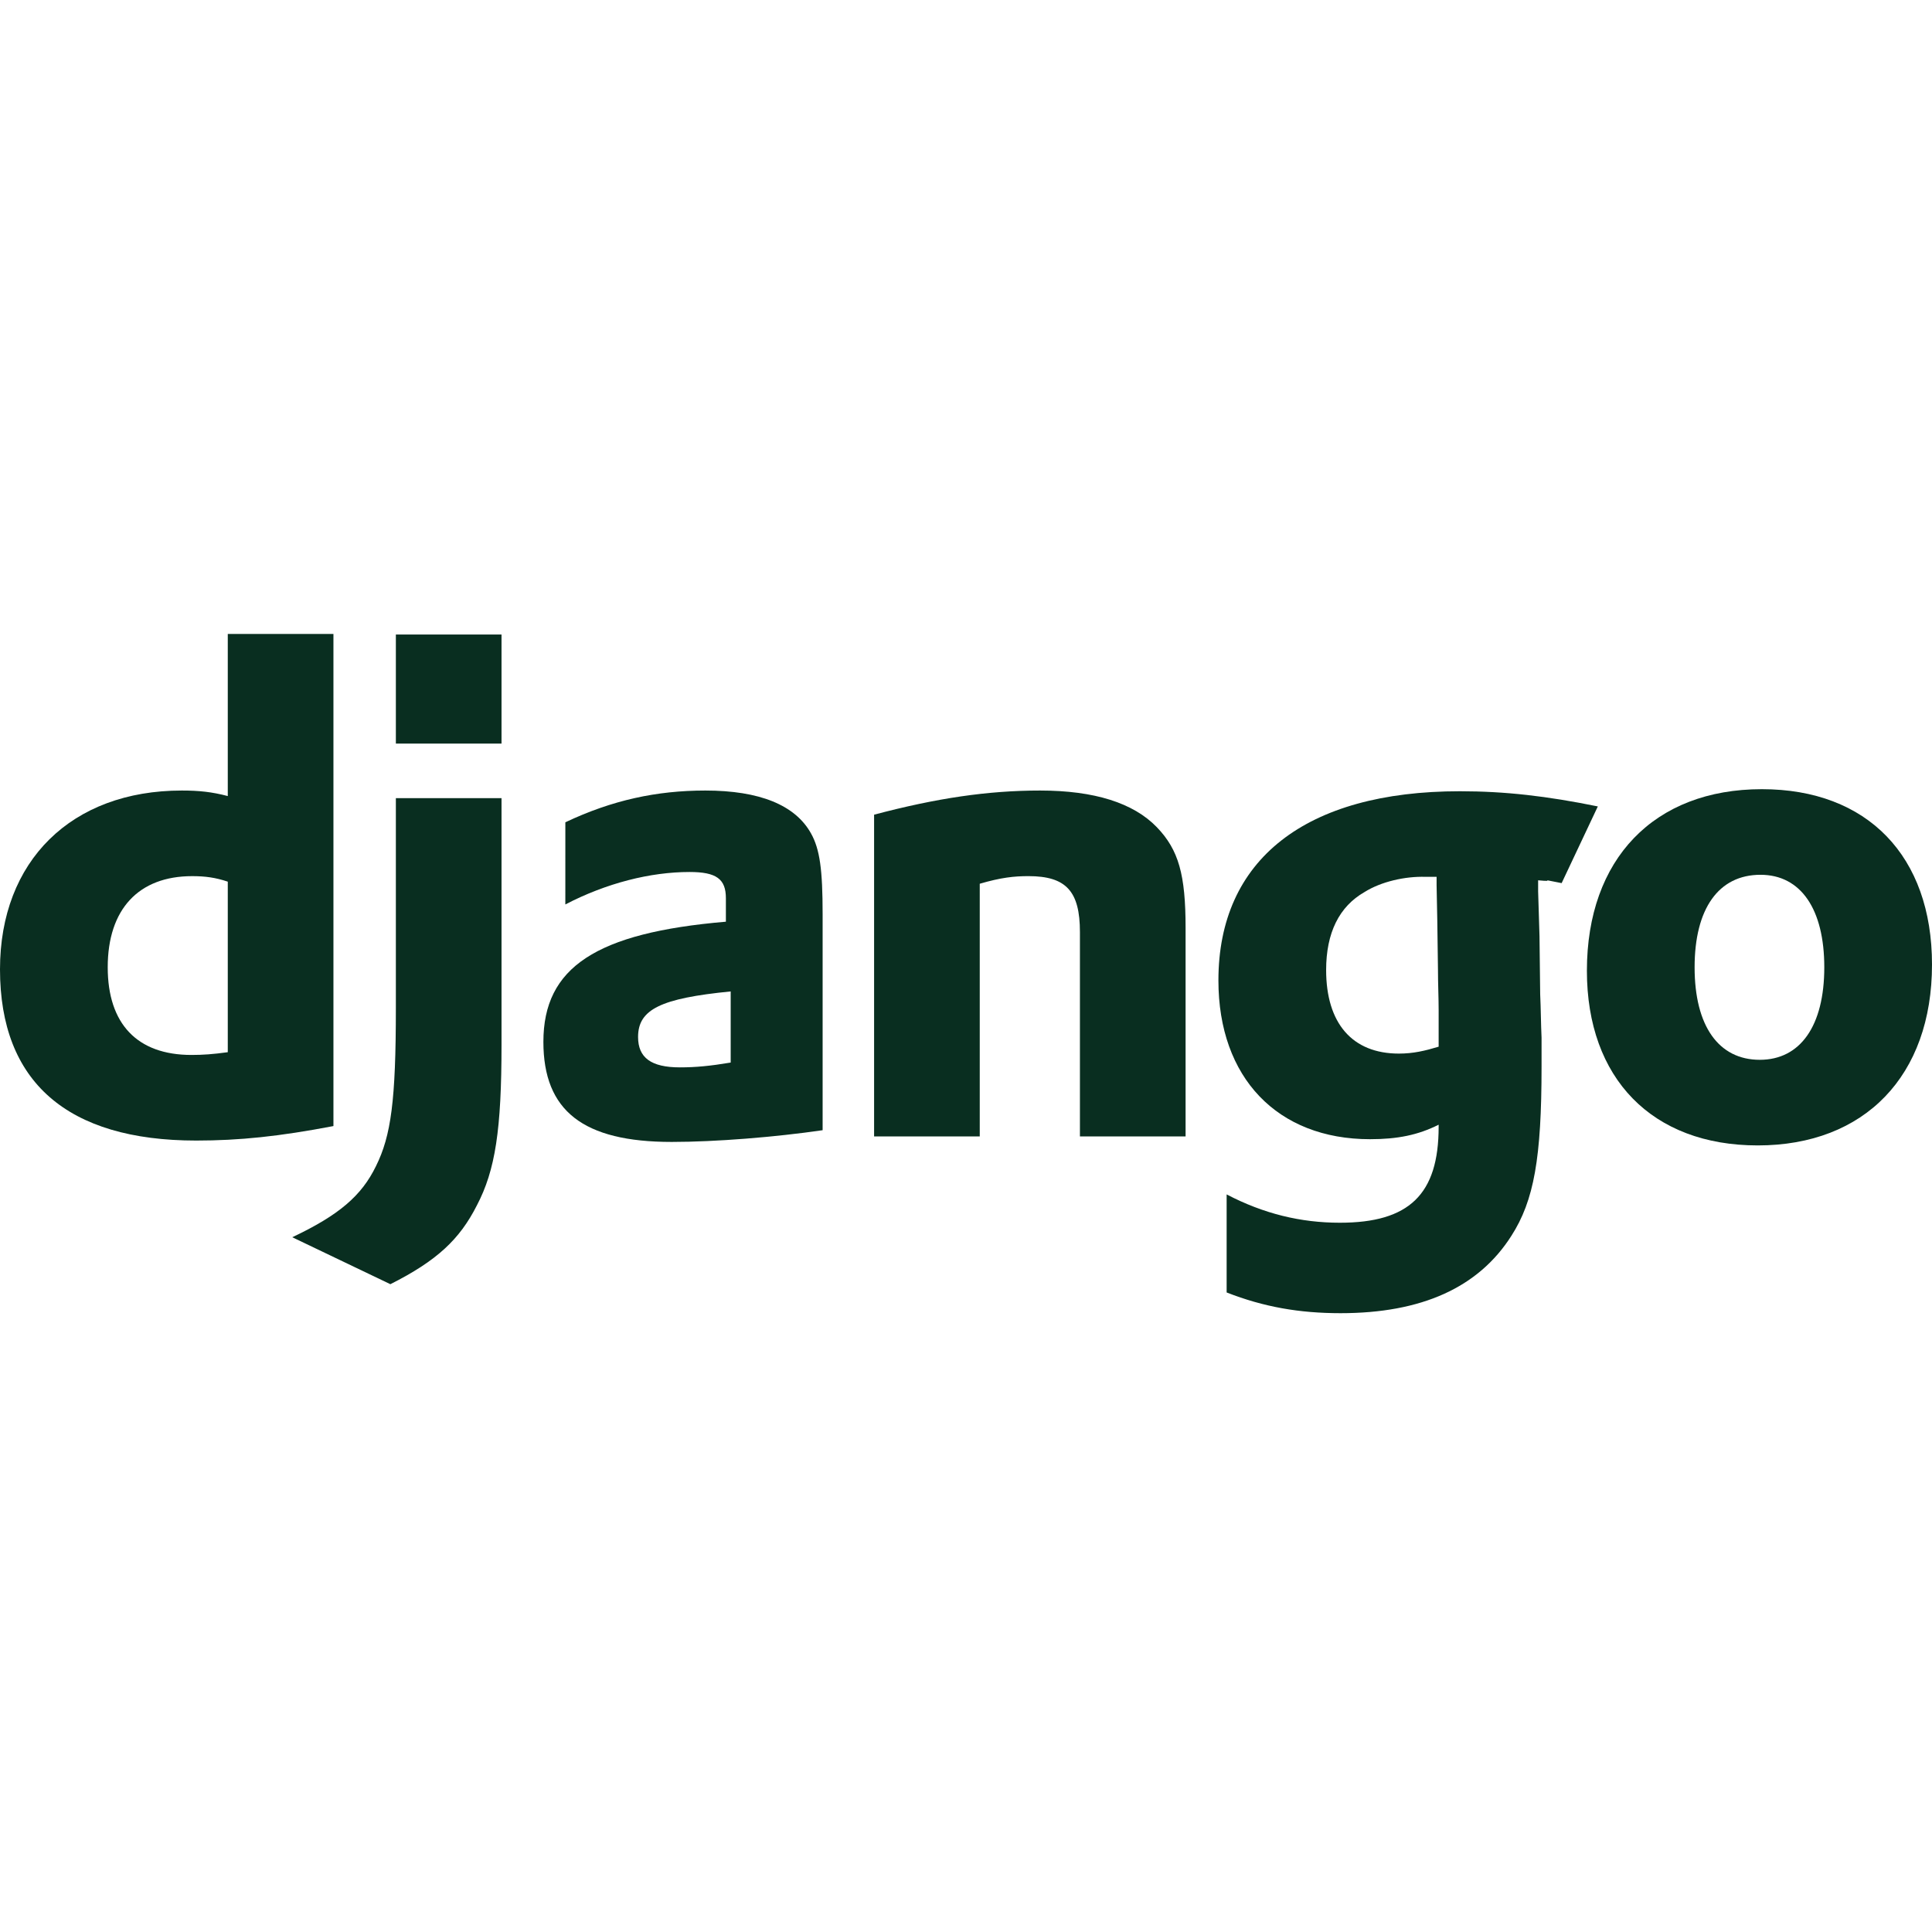
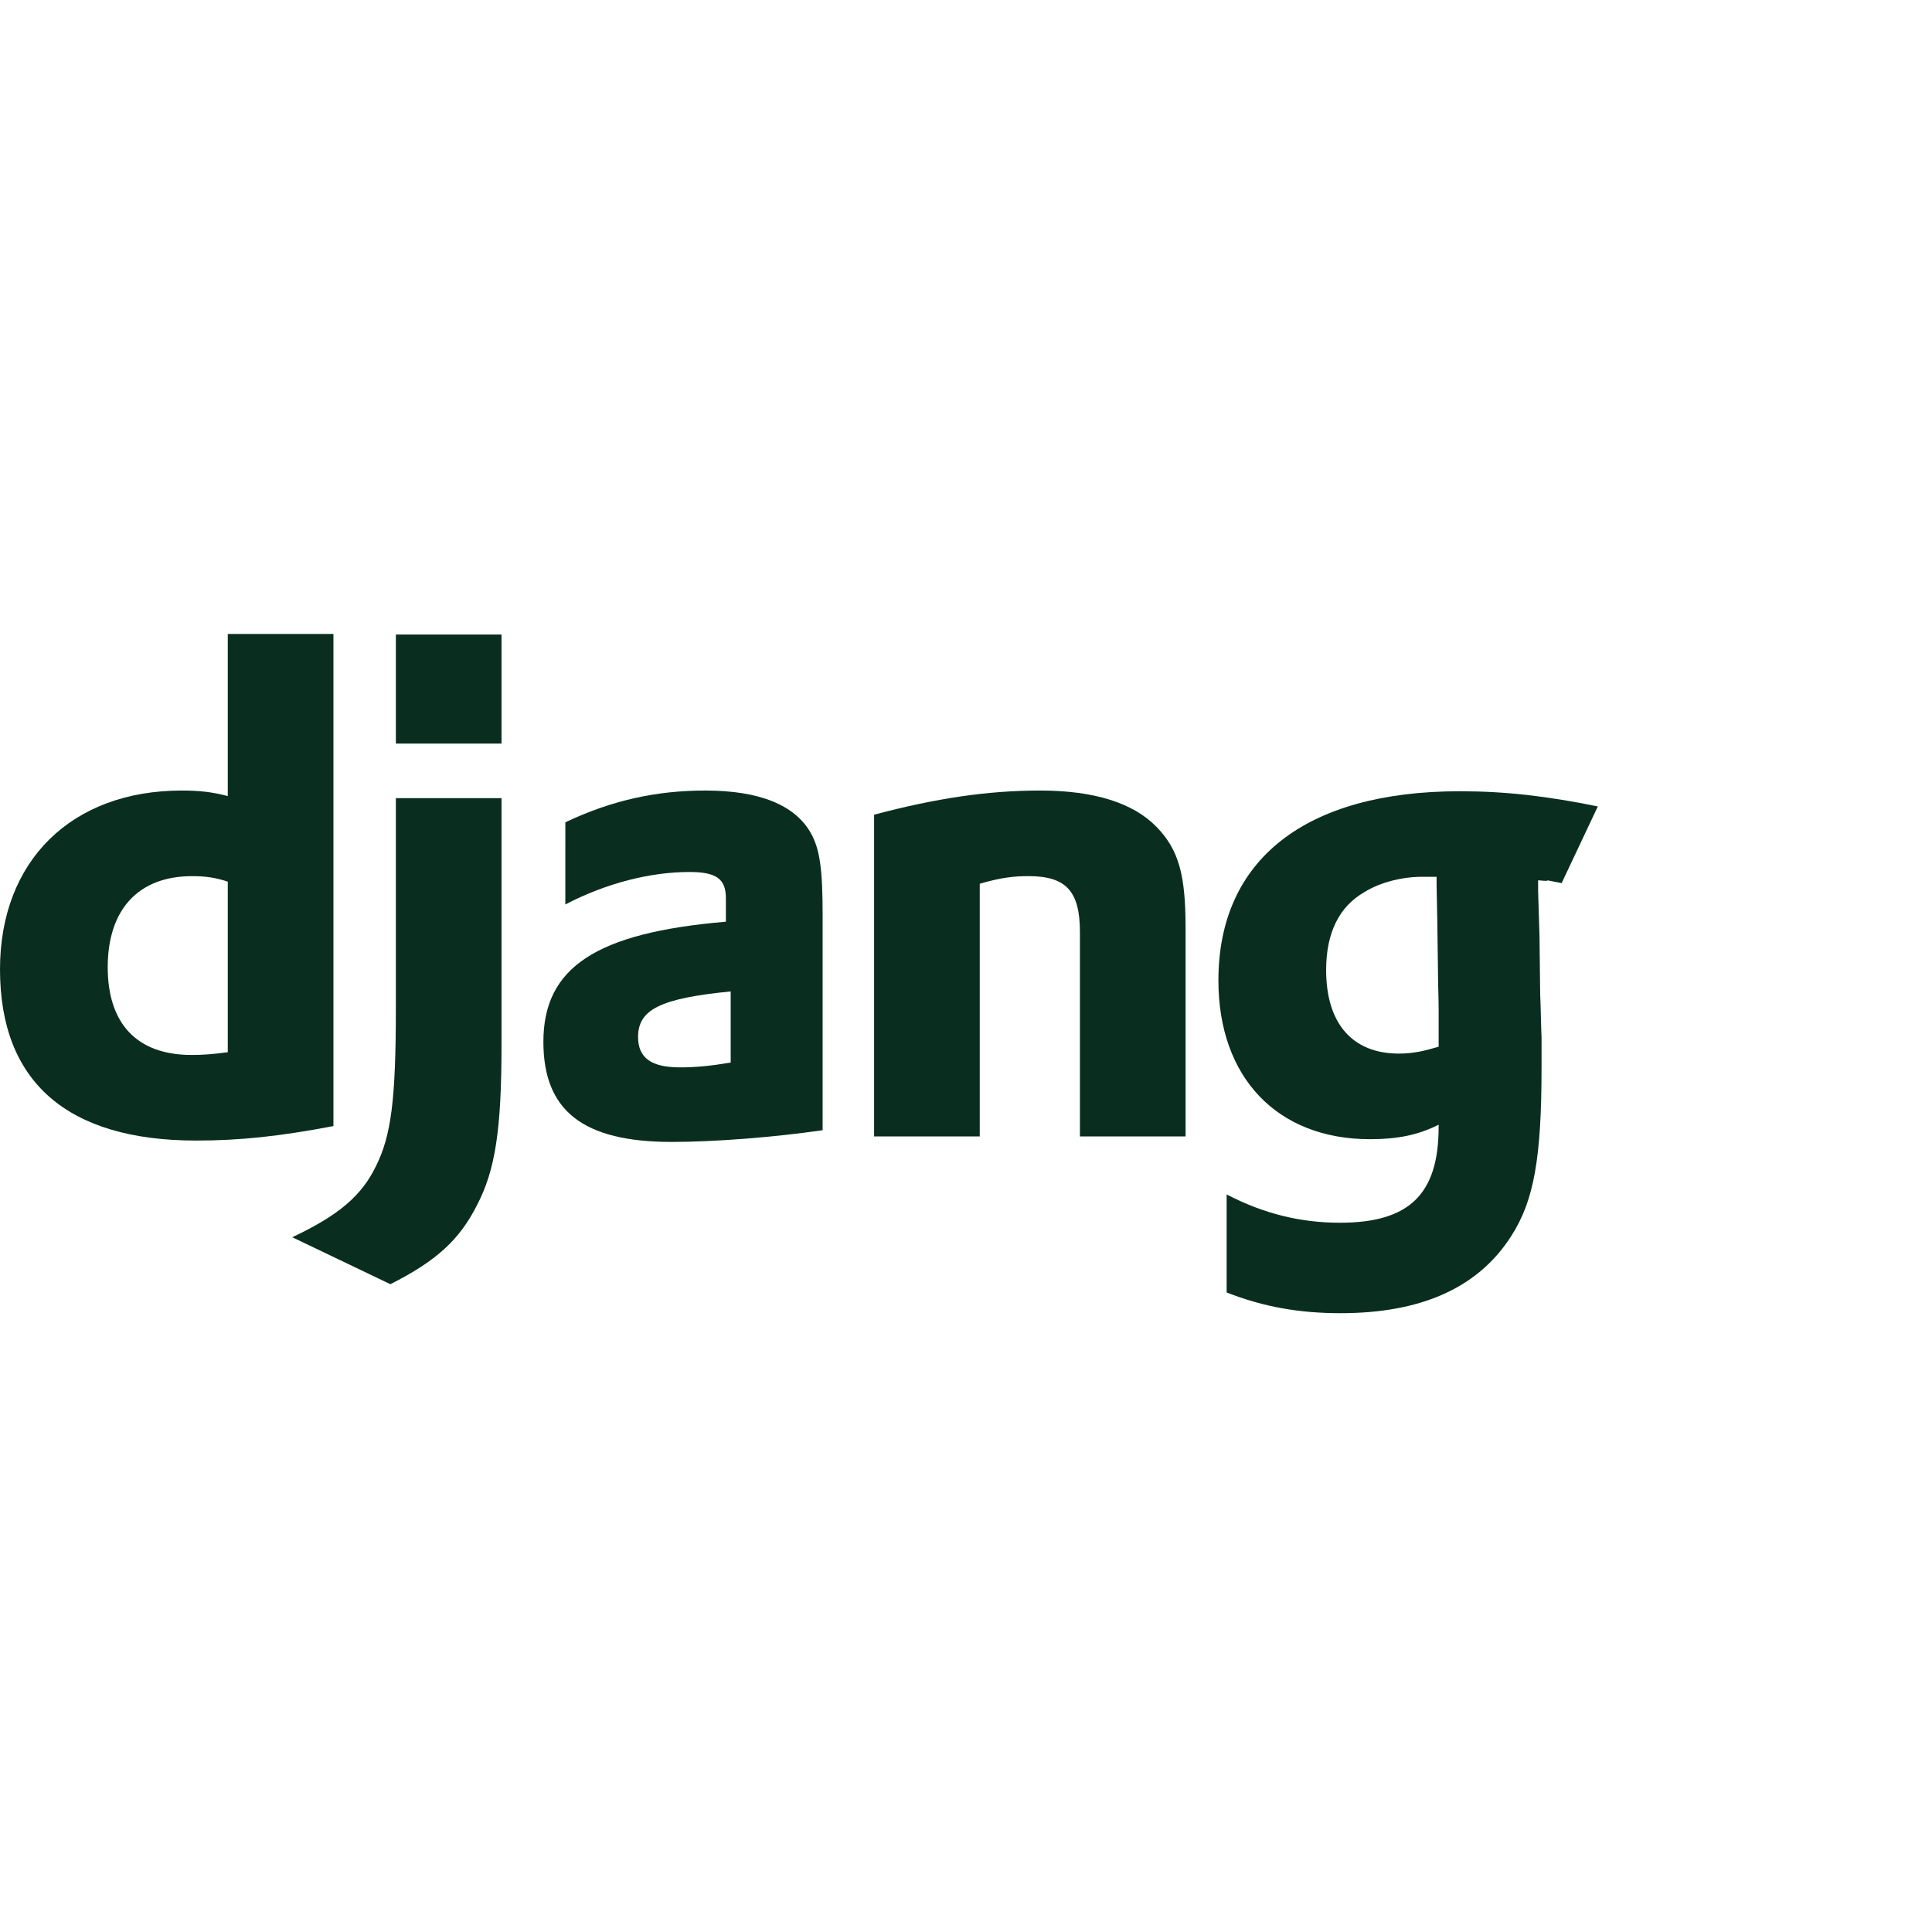
<svg xmlns="http://www.w3.org/2000/svg" width="128" height="128" viewBox="0 0 128 128" fill="none">
  <g clip-path="url(#clip0_18955_4302)">
    <path d="M15.091 42H22.091V74.605C18.5 75.291 15.864 75.565 13 75.565C4.455 75.565 0 71.678 0 64.222C0 57.04 4.728 52.375 12.046 52.375C13.182 52.375 14.046 52.466 15.091 52.741V42ZM15.091 58.412C14.273 58.138 13.591 58.047 12.728 58.047C9.182 58.047 7.137 60.242 7.137 64.084C7.137 67.835 9.091 69.893 12.682 69.893C13.455 69.893 14.091 69.847 15.091 69.711V58.412Z" fill="#092E20" />
    <path d="M33.227 52.88V69.209C33.227 74.835 32.818 77.533 31.591 79.866C30.454 82.108 28.954 83.525 25.863 85.081L19.363 81.97C22.454 80.507 23.954 79.226 24.909 77.259C25.909 75.246 26.227 72.913 26.227 66.784V52.88H33.227ZM26.227 42.039H33.227V49.266H26.227V42.039Z" fill="#092E20" />
    <path d="M37.456 54.479C40.547 53.015 43.501 52.375 46.729 52.375C50.32 52.375 52.683 53.335 53.729 55.211C54.32 56.263 54.501 57.635 54.501 60.562V74.879C51.365 75.336 47.41 75.656 44.501 75.656C38.638 75.656 36.001 73.597 36.001 69.024C36.001 64.084 39.501 61.797 48.092 61.065V59.51C48.092 58.229 47.456 57.772 45.683 57.772C43.092 57.772 40.183 58.504 37.455 59.922L37.456 54.479ZM48.41 65.685C43.774 66.142 42.274 66.874 42.274 68.704C42.274 70.076 43.138 70.716 45.047 70.716C46.093 70.716 47.047 70.625 48.41 70.397V65.685Z" fill="#092E20" />
    <path d="M57.911 53.975C62.047 52.878 65.456 52.375 68.911 52.375C72.502 52.375 75.093 53.198 76.639 54.799C78.094 56.308 78.548 57.955 78.548 61.477V75.29H71.548V61.752C71.548 59.053 70.639 58.046 68.139 58.046C67.184 58.046 66.321 58.138 64.911 58.55V75.29H57.911V53.975Z" fill="#092E20" />
    <path d="M81.269 79.134C83.724 80.415 86.178 81.009 88.769 81.009C93.359 81.009 95.314 79.134 95.314 74.651C95.314 74.606 95.314 74.56 95.314 74.514C93.951 75.2 92.587 75.475 90.769 75.475C84.632 75.475 80.723 71.404 80.723 64.955C80.723 56.95 86.496 52.422 96.723 52.422C99.723 52.422 102.496 52.742 105.86 53.428L103.463 58.509C101.599 58.143 103.314 58.46 101.905 58.322V59.055L101.996 62.027L102.041 65.87C102.087 66.83 102.087 67.791 102.132 68.751C102.132 69.62 102.132 70.032 102.132 70.672C102.132 76.71 101.632 79.546 100.132 81.878C97.95 85.309 94.178 87.002 88.814 87.002C86.087 87.002 83.723 86.59 81.268 85.629V79.134H81.269ZM95.178 58.093C95.087 58.093 94.997 58.093 94.951 58.093H94.451C93.088 58.048 91.497 58.413 90.405 59.099C88.724 60.06 87.86 61.798 87.86 64.268C87.86 67.791 89.588 69.803 92.678 69.803C93.633 69.803 94.406 69.62 95.314 69.346V68.842V66.922C95.314 66.098 95.269 65.183 95.269 64.223L95.224 60.975L95.178 58.643V58.093H95.178Z" fill="#092E20" />
-     <path d="M116.727 52.285C123.727 52.285 128 56.722 128 63.903C128 71.268 123.546 75.887 116.454 75.887C109.454 75.887 105.136 71.45 105.136 64.315C105.136 56.905 109.591 52.285 116.727 52.285ZM116.59 70.215C119.272 70.215 120.864 67.974 120.864 64.086C120.864 60.244 119.318 57.957 116.637 57.957C113.863 57.957 112.272 60.199 112.272 64.086C112.272 67.974 113.863 70.215 116.59 70.215Z" fill="#092E20" />
  </g>
  <defs>
    <clipPath id="clip0_18955_4302">
      <rect width="128" height="45" fill="white" transform="translate(0 42)" />
    </clipPath>
  </defs>
</svg>